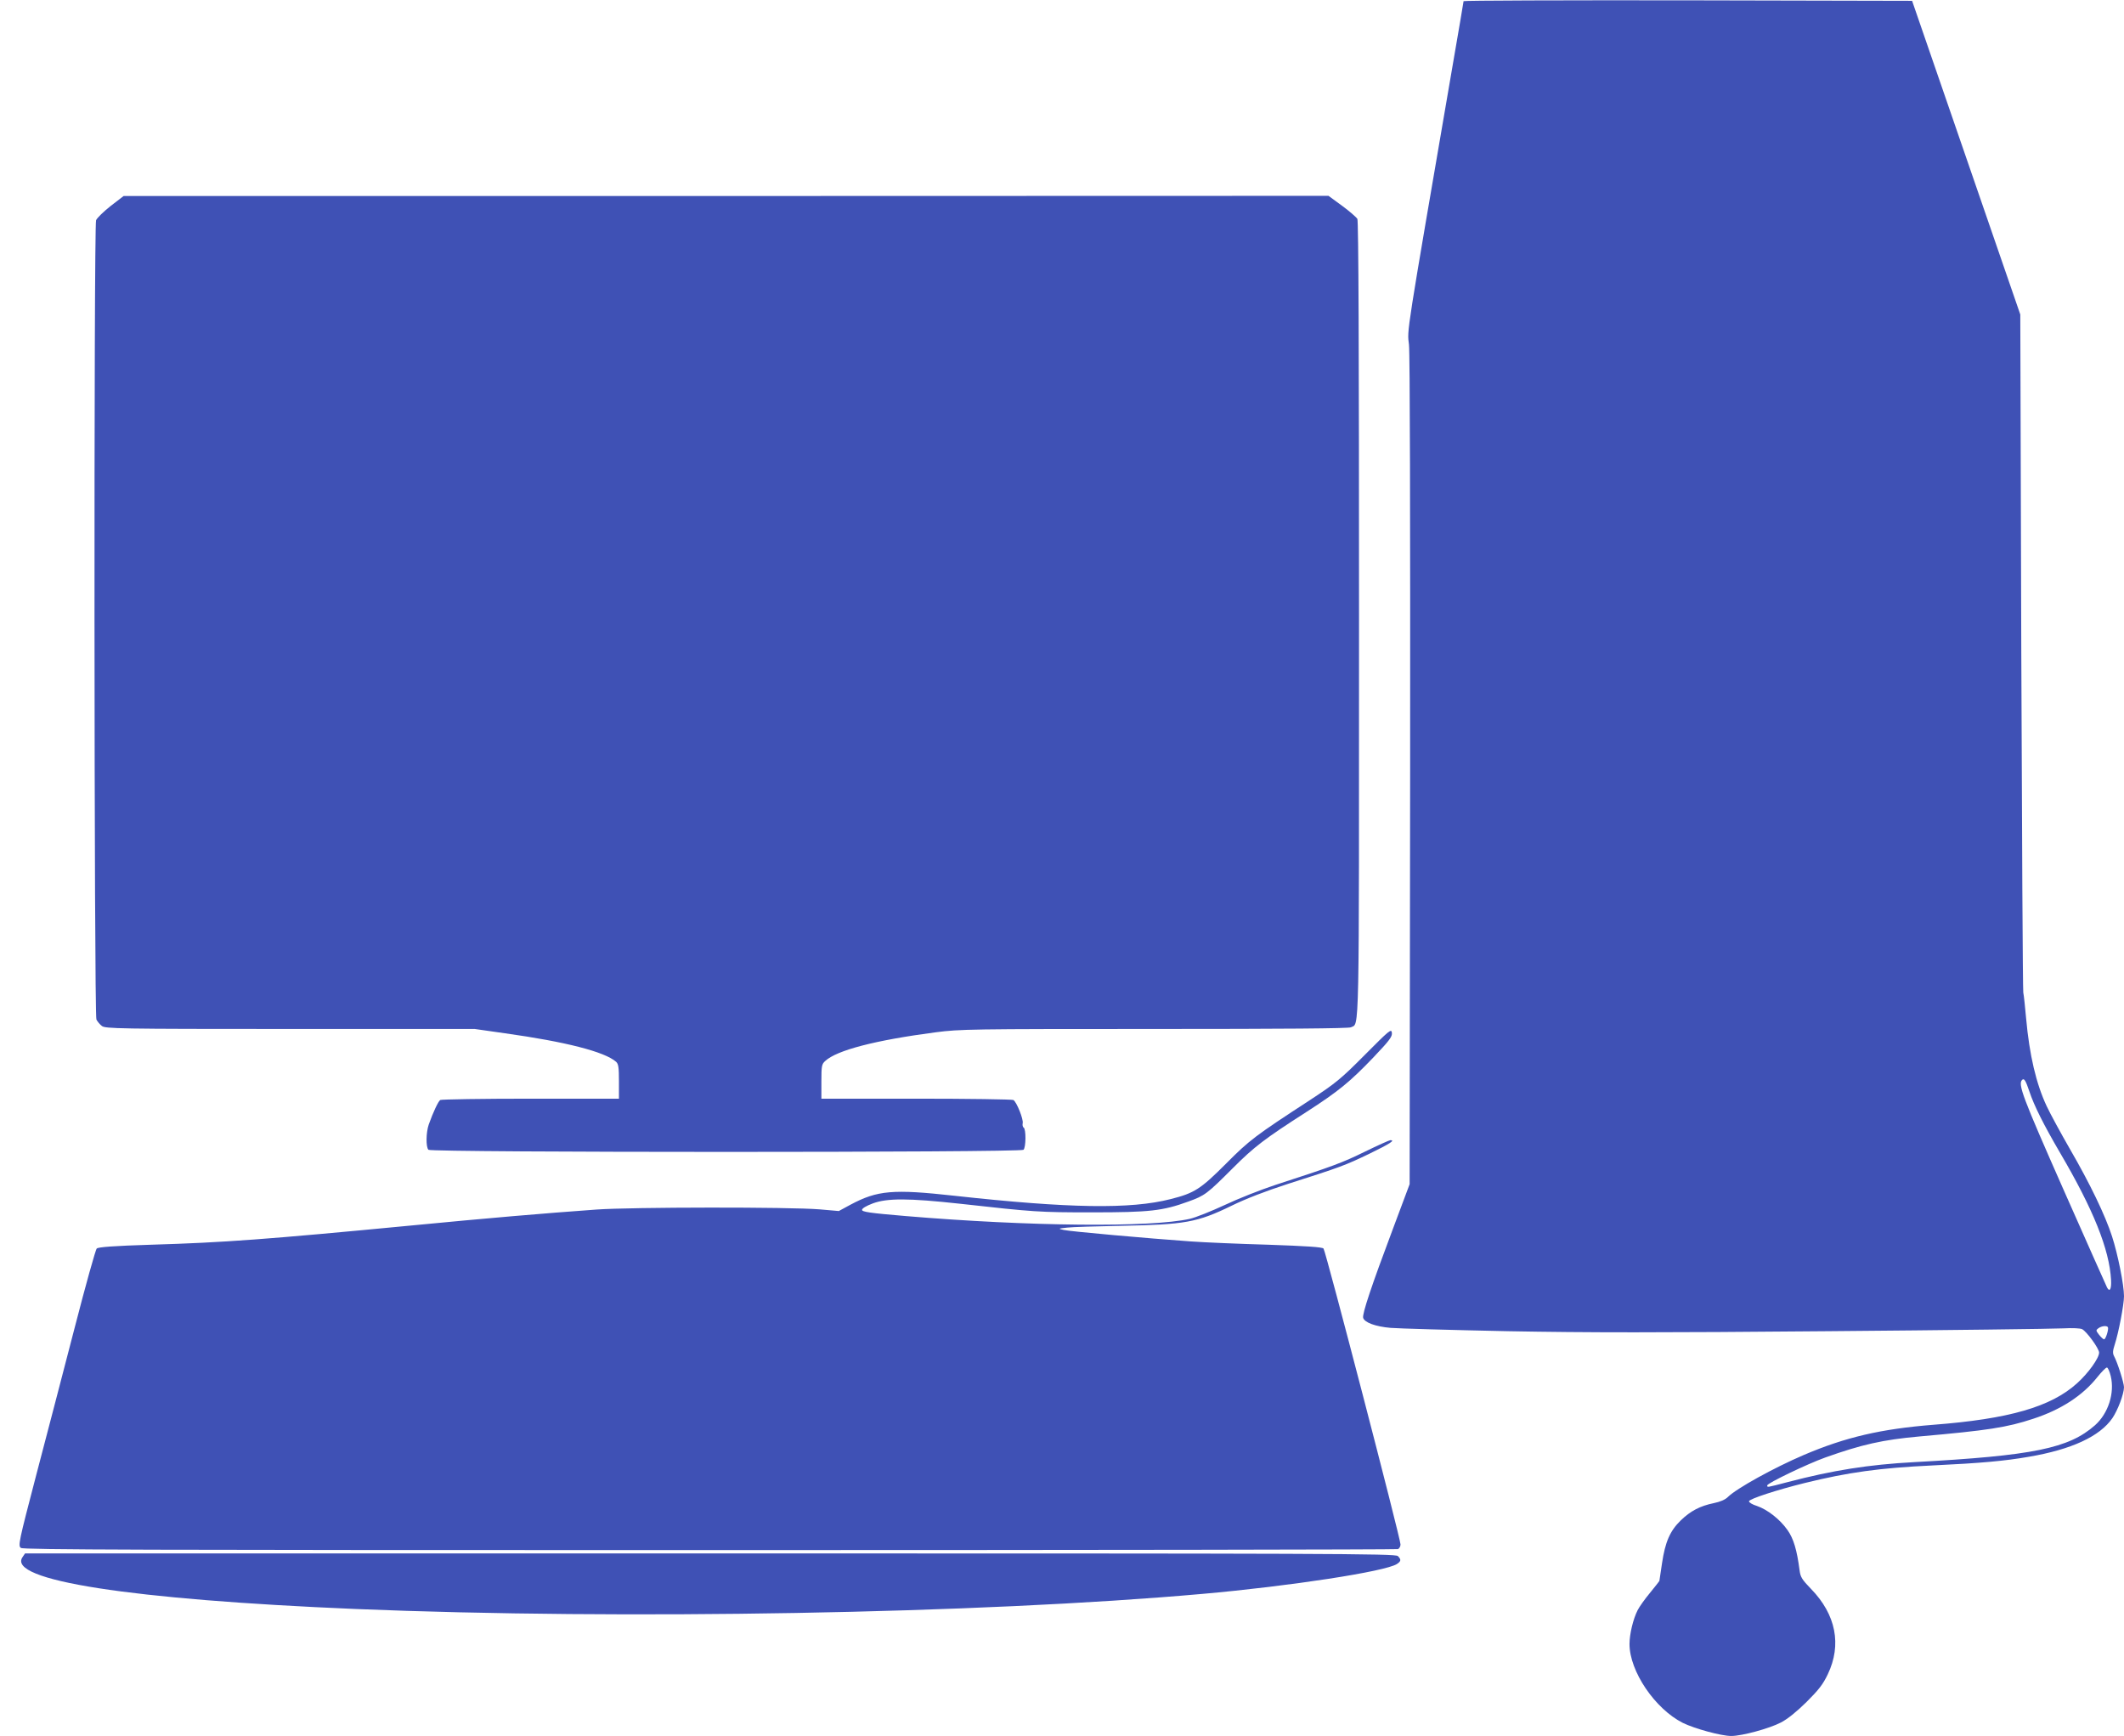
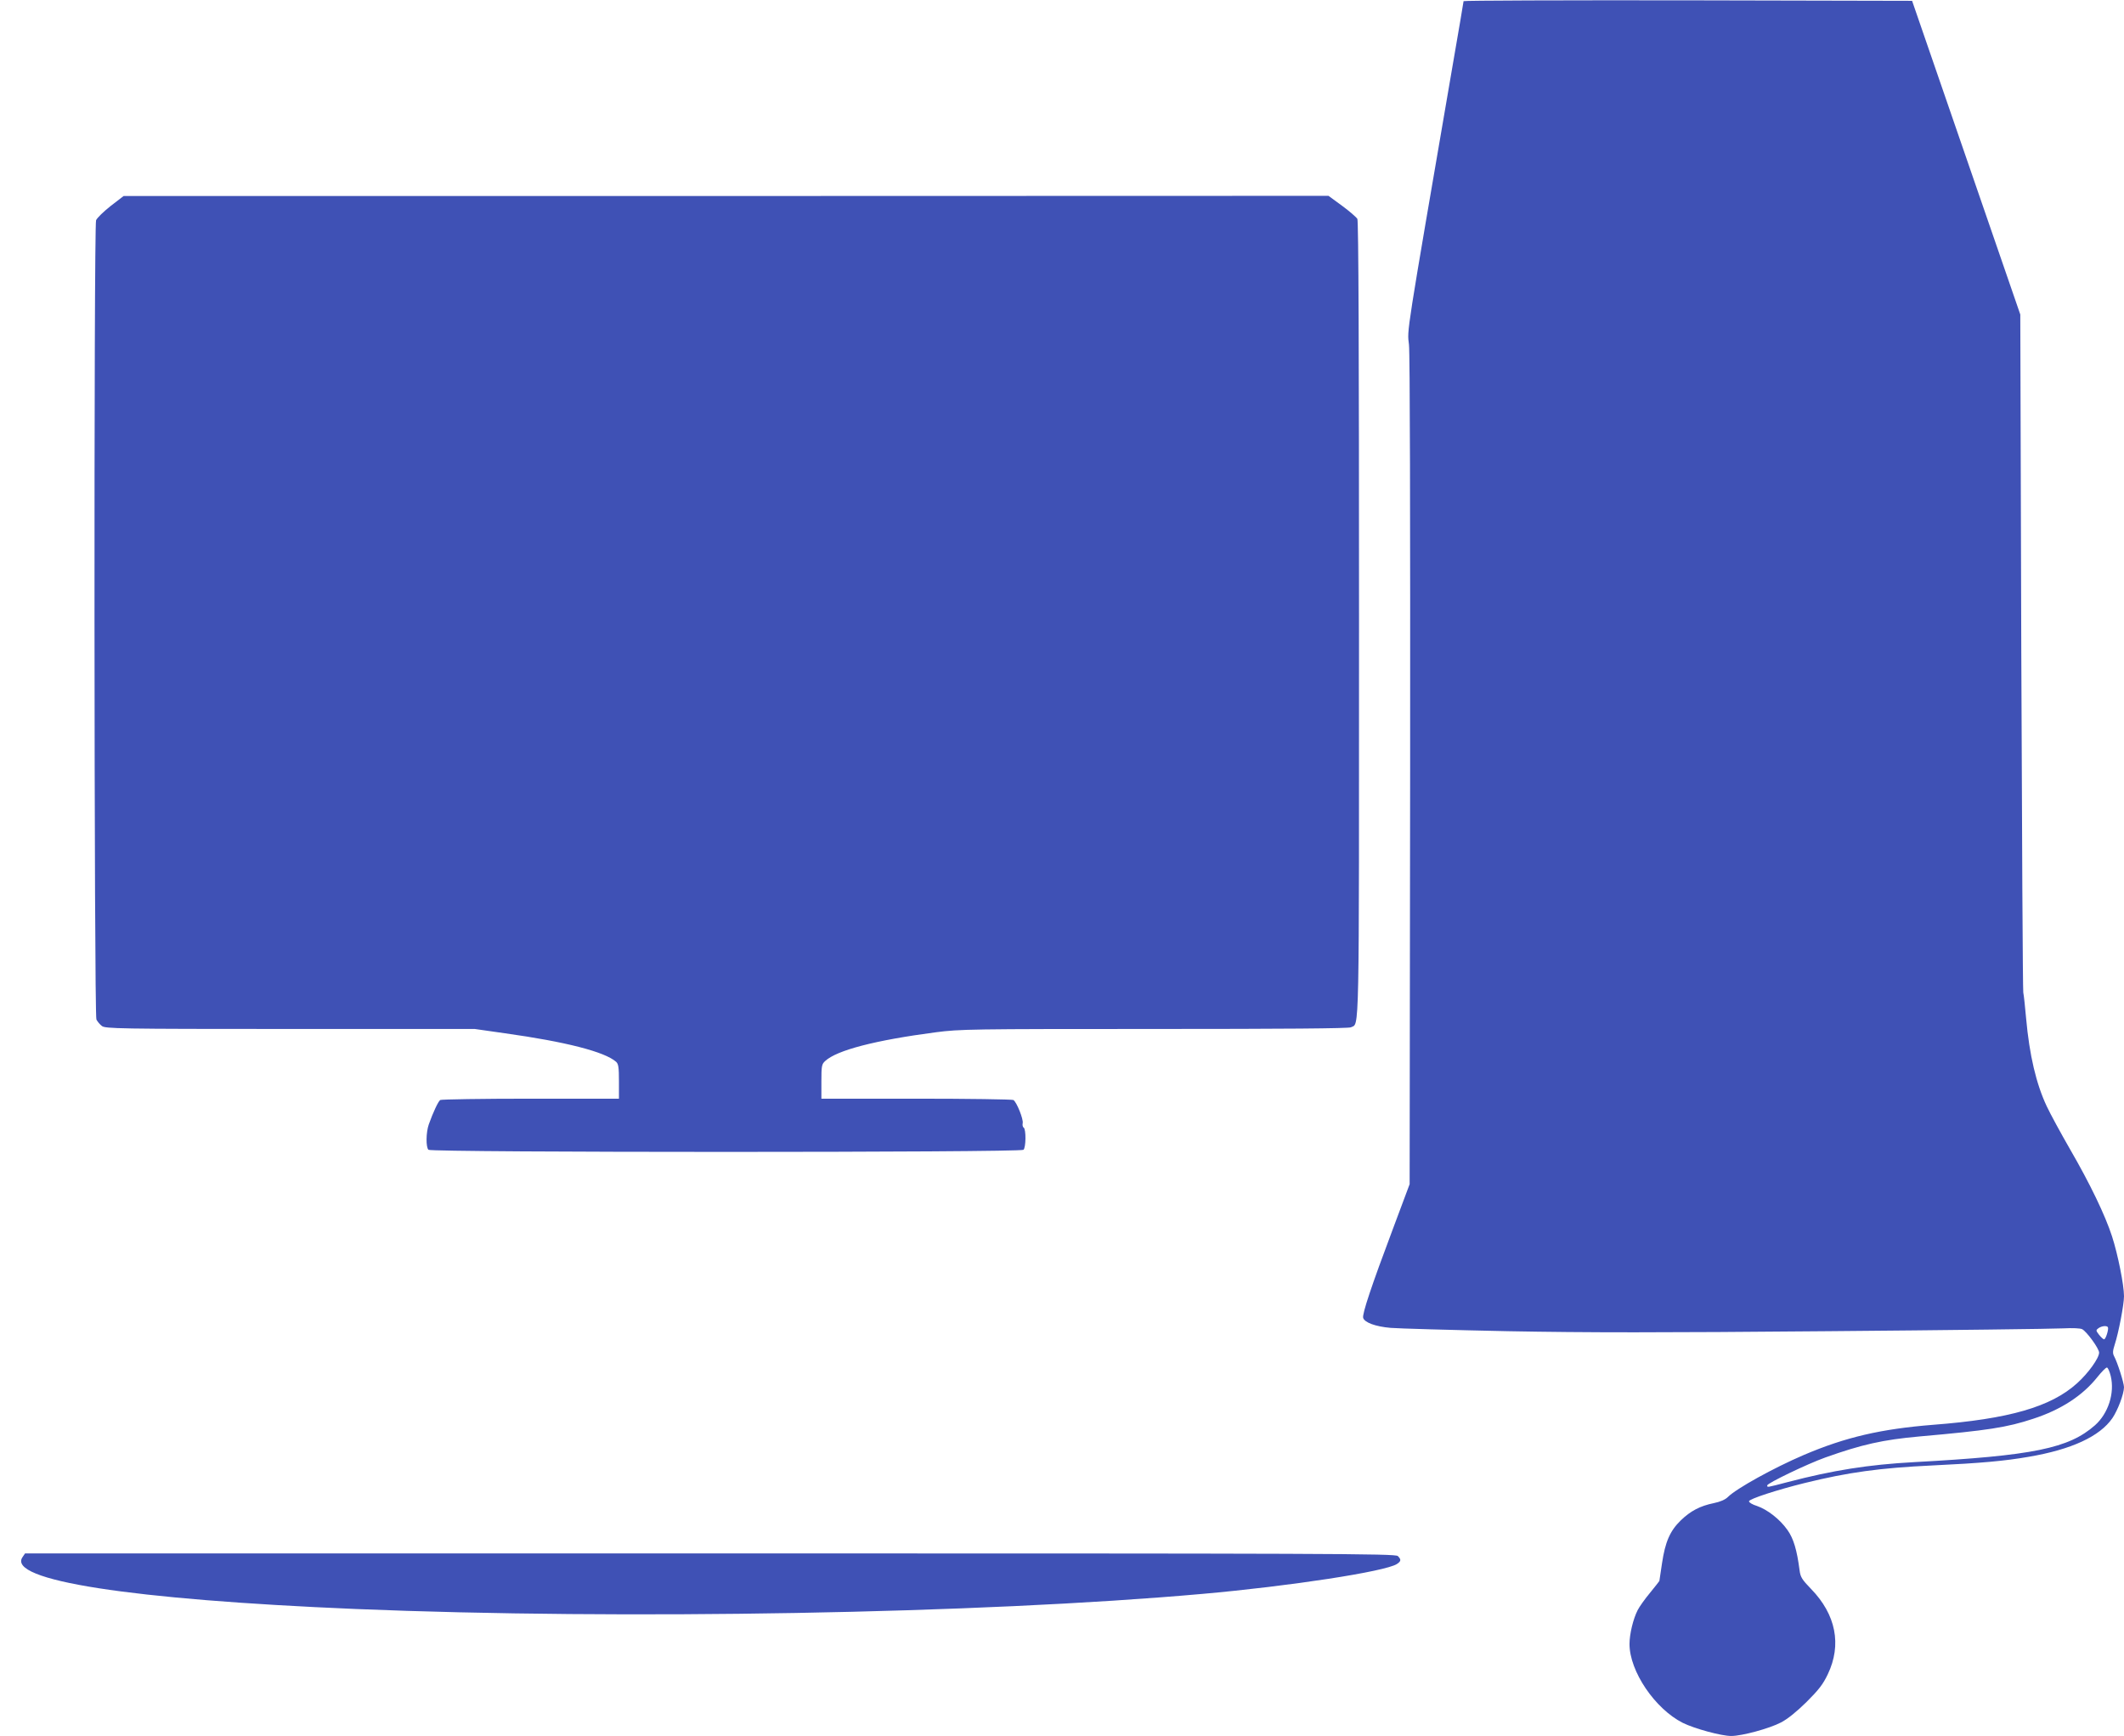
<svg xmlns="http://www.w3.org/2000/svg" version="1.0" width="1280pt" height="1046pt" viewBox="0 0 1280 1046" preserveAspectRatio="xMidYMid meet">
  <g transform="translate(0,1046) scale(0.1,-0.1)" fill="#3f51b5" stroke="none">
-     <path d="M8820 10453 c0 -5 -30 -179 -66 -388 -286 -1666 -274 -1586 -263 -1682 6 -55 8 -1012 7 -2573 l-3 -2485 -101 -270 c-129 -343 -186 -513 -179 -536 9 -28 74 -52 165 -60 47 -4 364 -13 705 -20 481 -9 916 -9 1935 0 723 6 1359 14 1412 17 58 3 104 1 116 -5 28 -15 102 -117 102 -141 0 -33 -65 -124 -133 -185 -157 -142 -410 -215 -867 -250 -313 -25 -527 -74 -780 -182 -182 -78 -406 -202 -457 -253 -16 -16 -46 -29 -85 -37 -83 -17 -140 -47 -199 -104 -65 -63 -94 -130 -113 -258 -9 -58 -16 -106 -16 -107 0 -1 -25 -33 -56 -71 -31 -37 -65 -85 -75 -105 -27 -53 -49 -144 -49 -204 0 -164 153 -390 321 -475 71 -35 232 -79 292 -79 65 0 230 45 299 81 41 21 96 66 155 124 74 74 99 106 128 167 85 178 49 360 -101 514 -54 56 -64 71 -69 112 -16 122 -36 191 -73 243 -45 64 -120 123 -184 145 -27 8 -48 21 -48 28 0 14 169 69 335 110 264 65 453 91 770 106 294 14 436 27 580 52 259 44 429 123 505 233 33 49 69 144 70 186 0 26 -39 149 -60 188 -9 17 -8 32 4 69 23 70 56 241 56 292 0 67 -37 252 -72 360 -41 127 -133 318 -253 525 -54 94 -118 211 -141 260 -63 134 -104 307 -124 530 -6 66 -13 136 -17 155 -3 19 -8 946 -12 2060 l-6 2025 -326 945 -326 945 -1352 3 c-743 1 -1351 -1 -1351 -5z m3410 -6570 c28 -85 87 -202 184 -368 201 -342 298 -583 308 -767 3 -55 -8 -76 -24 -46 -4 7 -122 273 -263 591 -248 561 -275 634 -249 660 12 12 21 -2 44 -70z m473 -1420 c6 -12 -13 -73 -23 -73 -5 0 -18 12 -30 27 -20 26 -20 28 -4 40 20 14 50 17 57 6z m17 -294 c25 -103 -15 -226 -95 -297 -158 -139 -371 -183 -1090 -222 -275 -15 -489 -49 -761 -120 -130 -34 -124 -33 -124 -20 0 13 241 129 350 168 219 78 346 107 570 127 408 36 525 54 682 106 169 55 299 140 388 252 25 31 50 57 57 57 6 0 16 -23 23 -51z" />
+     <path d="M8820 10453 c0 -5 -30 -179 -66 -388 -286 -1666 -274 -1586 -263 -1682 6 -55 8 -1012 7 -2573 l-3 -2485 -101 -270 c-129 -343 -186 -513 -179 -536 9 -28 74 -52 165 -60 47 -4 364 -13 705 -20 481 -9 916 -9 1935 0 723 6 1359 14 1412 17 58 3 104 1 116 -5 28 -15 102 -117 102 -141 0 -33 -65 -124 -133 -185 -157 -142 -410 -215 -867 -250 -313 -25 -527 -74 -780 -182 -182 -78 -406 -202 -457 -253 -16 -16 -46 -29 -85 -37 -83 -17 -140 -47 -199 -104 -65 -63 -94 -130 -113 -258 -9 -58 -16 -106 -16 -107 0 -1 -25 -33 -56 -71 -31 -37 -65 -85 -75 -105 -27 -53 -49 -144 -49 -204 0 -164 153 -390 321 -475 71 -35 232 -79 292 -79 65 0 230 45 299 81 41 21 96 66 155 124 74 74 99 106 128 167 85 178 49 360 -101 514 -54 56 -64 71 -69 112 -16 122 -36 191 -73 243 -45 64 -120 123 -184 145 -27 8 -48 21 -48 28 0 14 169 69 335 110 264 65 453 91 770 106 294 14 436 27 580 52 259 44 429 123 505 233 33 49 69 144 70 186 0 26 -39 149 -60 188 -9 17 -8 32 4 69 23 70 56 241 56 292 0 67 -37 252 -72 360 -41 127 -133 318 -253 525 -54 94 -118 211 -141 260 -63 134 -104 307 -124 530 -6 66 -13 136 -17 155 -3 19 -8 946 -12 2060 l-6 2025 -326 945 -326 945 -1352 3 c-743 1 -1351 -1 -1351 -5z m3410 -6570 z m473 -1420 c6 -12 -13 -73 -23 -73 -5 0 -18 12 -30 27 -20 26 -20 28 -4 40 20 14 50 17 57 6z m17 -294 c25 -103 -15 -226 -95 -297 -158 -139 -371 -183 -1090 -222 -275 -15 -489 -49 -761 -120 -130 -34 -124 -33 -124 -20 0 13 241 129 350 168 219 78 346 107 570 127 408 36 525 54 682 106 169 55 299 140 388 252 25 31 50 57 57 57 6 0 16 -23 23 -51z" />
    <path d="M667 9219 c-43 -34 -82 -72 -88 -86 -14 -37 -12 -4788 2 -4816 6 -12 21 -30 33 -39 20 -16 95 -18 1134 -18 l1113 0 182 -26 c365 -51 601 -111 670 -172 14 -13 17 -33 17 -119 l0 -103 -532 0 c-293 0 -538 -4 -545 -8 -12 -8 -43 -74 -69 -147 -17 -49 -18 -137 -2 -153 17 -17 3569 -17 3586 0 15 15 16 124 1 134 -6 3 -8 15 -6 26 6 22 -36 128 -56 140 -7 4 -270 8 -584 8 l-573 0 0 103 c0 95 2 105 23 124 70 65 301 125 666 173 146 19 206 20 1318 20 779 0 1171 3 1184 10 52 28 49 -123 49 2460 0 1630 -3 2397 -10 2411 -6 10 -47 46 -92 79 l-82 60 -3631 -1 -3630 0 -78 -60z" />
-     <path d="M8225 4104 c-146 -147 -175 -170 -330 -272 -330 -215 -365 -241 -507 -384 -153 -153 -190 -177 -333 -213 -242 -62 -611 -56 -1303 20 -371 41 -464 33 -627 -54 l-70 -38 -115 10 c-179 15 -1134 14 -1345 -1 -319 -23 -650 -51 -1125 -97 -858 -82 -1118 -102 -1560 -115 -225 -7 -318 -14 -327 -23 -7 -6 -67 -221 -133 -477 -66 -256 -171 -656 -232 -889 -105 -402 -110 -425 -92 -438 15 -11 731 -13 4150 -13 2273 0 4139 3 4148 6 9 3 16 16 16 28 1 32 -451 1769 -464 1783 -8 9 -104 15 -332 23 -176 5 -387 14 -470 20 -253 18 -727 60 -764 69 -35 8 -34 8 20 14 30 4 177 8 325 11 385 7 460 20 667 121 86 42 205 88 338 131 320 102 346 112 492 182 125 61 158 82 127 82 -6 0 -75 -31 -153 -69 -136 -67 -196 -89 -541 -201 -88 -29 -225 -83 -305 -121 -80 -37 -174 -75 -210 -83 -232 -53 -968 -46 -1715 17 -214 18 -260 25 -260 37 0 9 25 24 65 39 86 32 214 32 525 -2 448 -50 478 -52 795 -52 349 0 427 9 581 65 100 36 113 46 269 202 129 129 192 177 443 338 194 125 262 181 402 327 99 104 116 127 113 150 -3 26 -14 17 -163 -133z" />
    <path d="M136 1078 c-98 -140 648 -256 2009 -313 1605 -66 3761 -28 5100 91 531 47 1103 135 1173 180 26 17 27 27 6 48 -14 15 -404 16 -4144 16 l-4129 0 -15 -22z" />
  </g>
</svg>